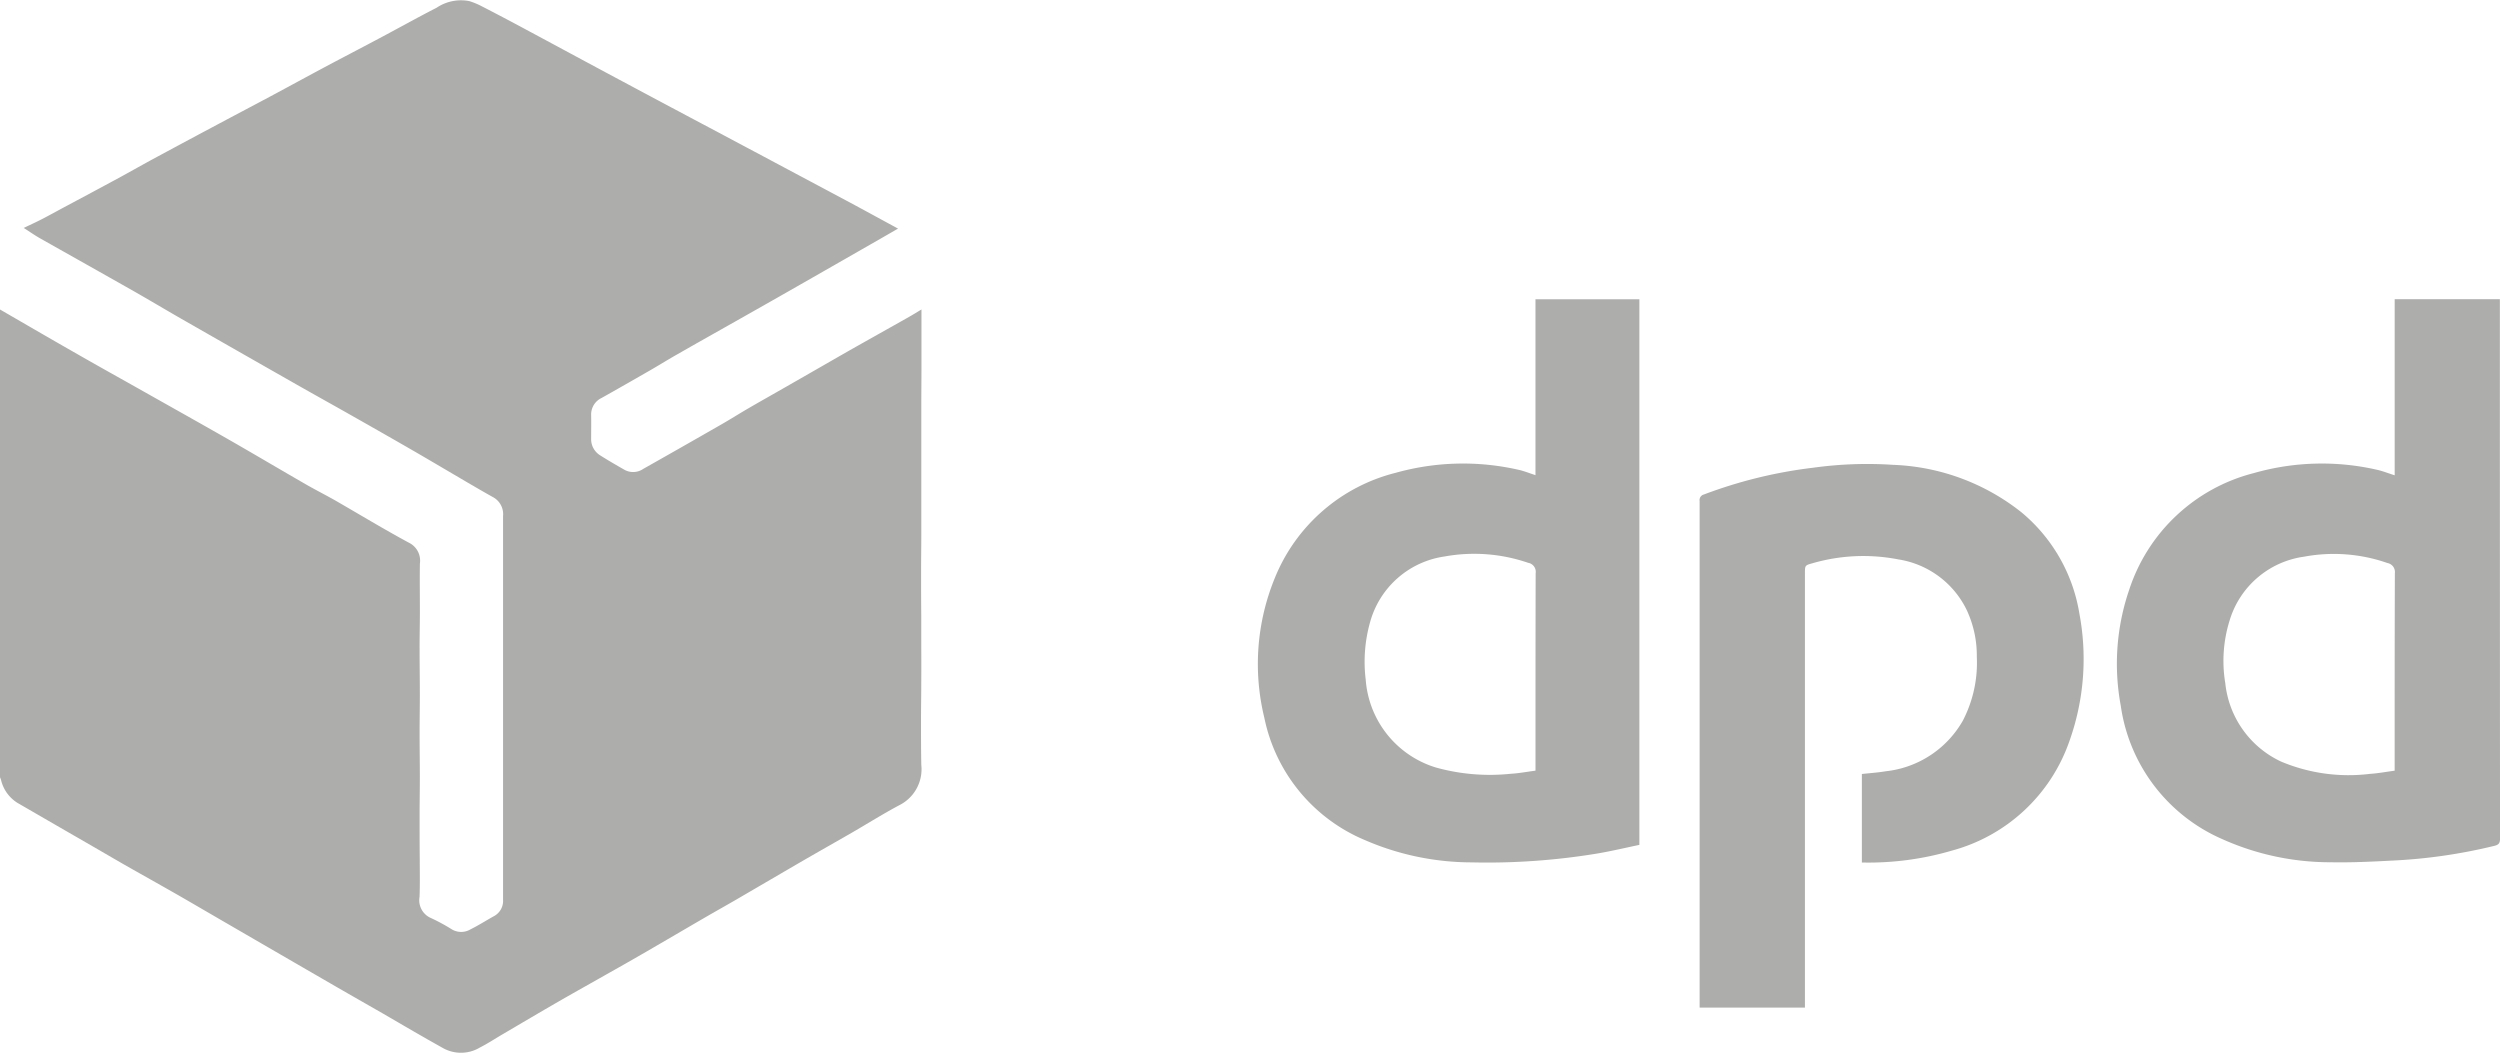
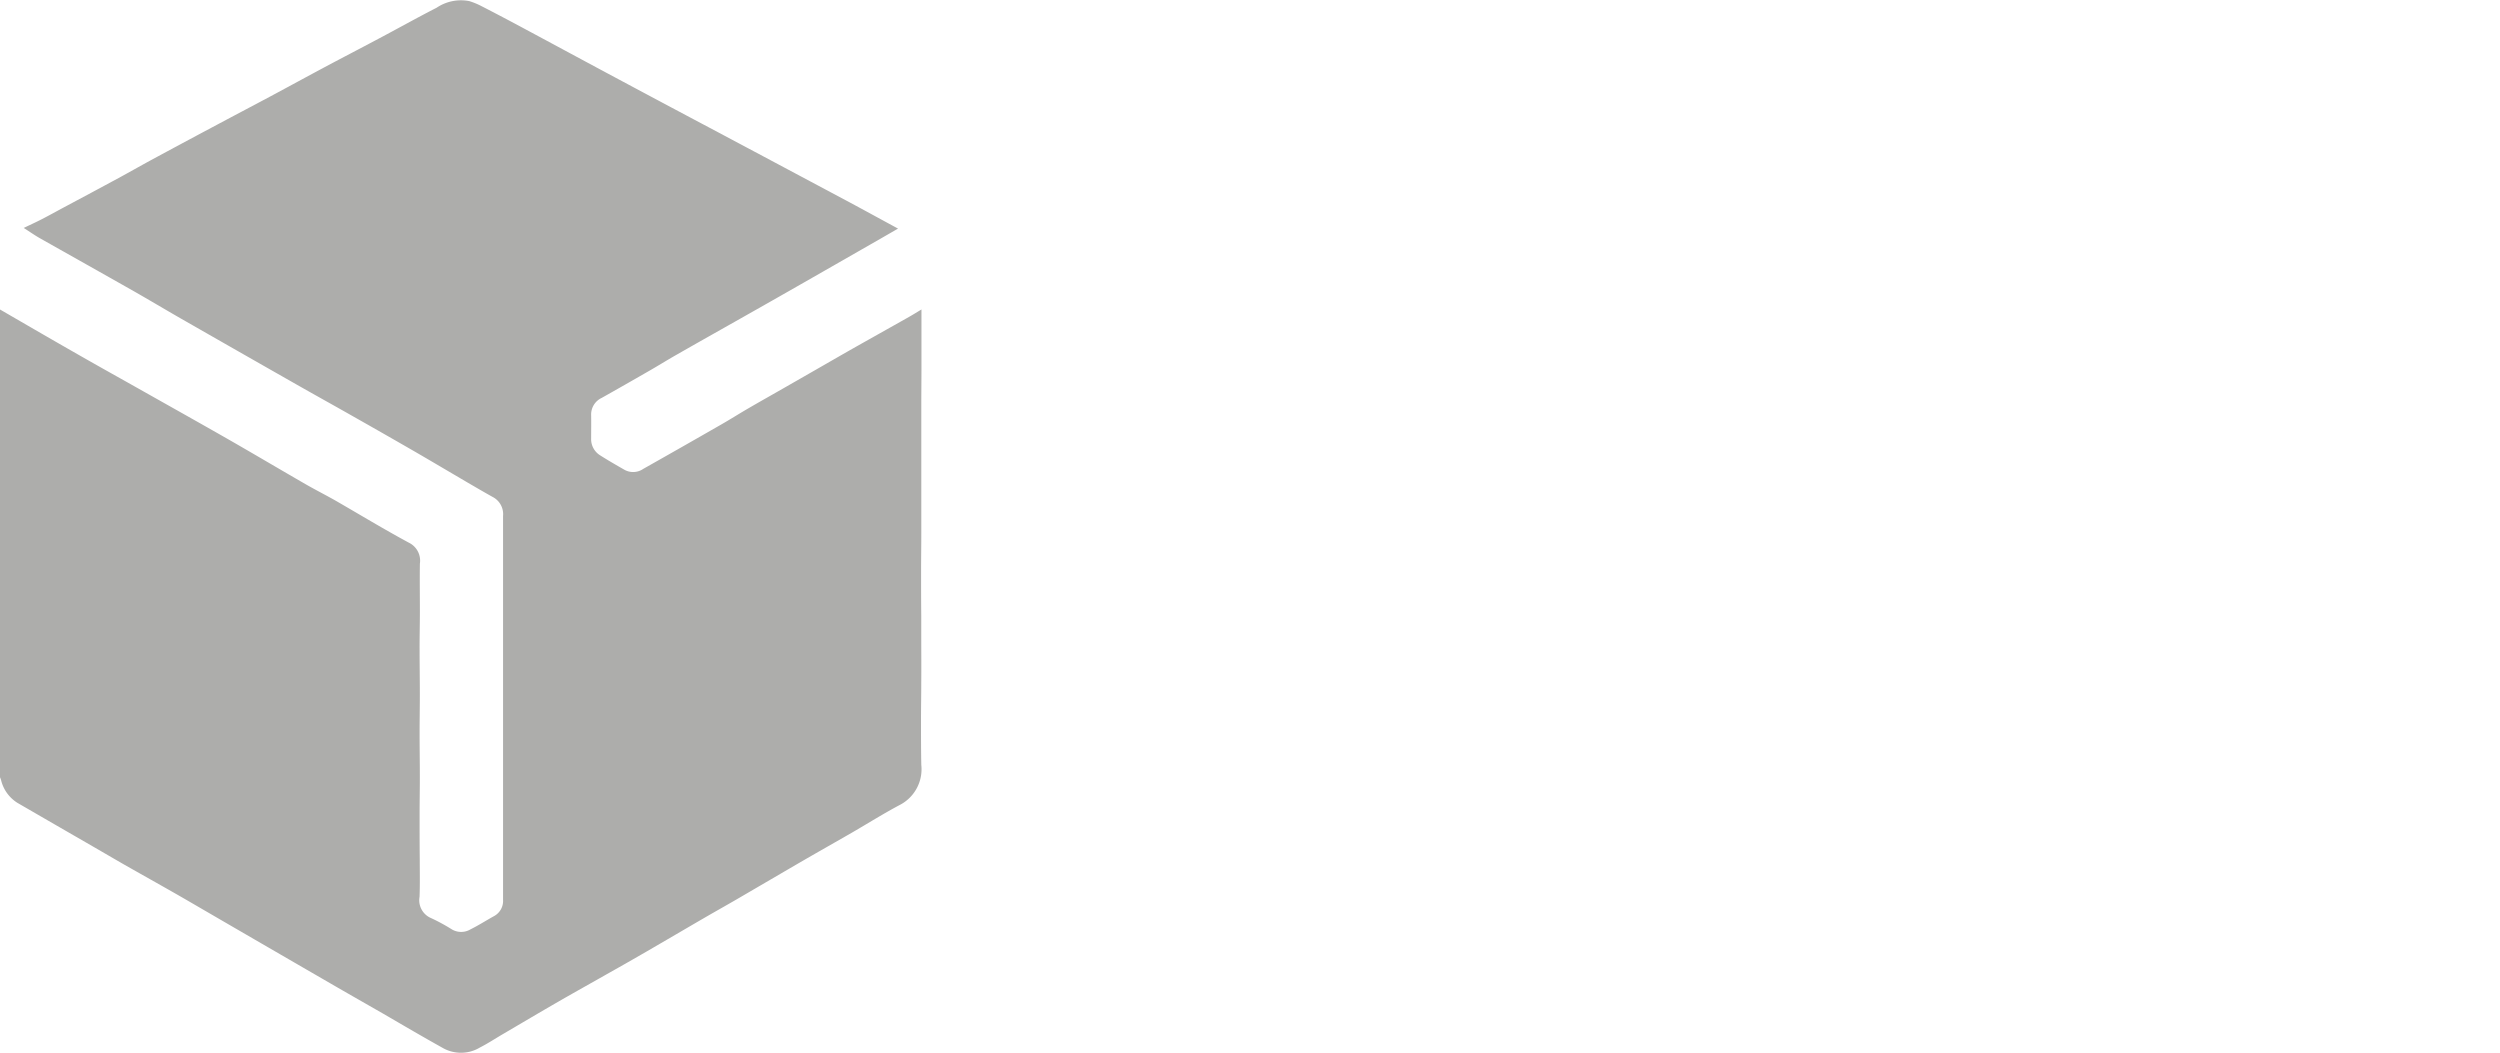
<svg xmlns="http://www.w3.org/2000/svg" width="109.546" height="46.141" viewBox="0 0 109.546 46.141">
  <defs>
    <clipPath id="clip-path">
      <rect id="Rechteck_372" data-name="Rechteck 372" width="109.546" height="46.141" fill="#adadab" />
    </clipPath>
  </defs>
  <g id="Gruppe_760" data-name="Gruppe 760" transform="translate(0)">
    <g id="Gruppe_727" data-name="Gruppe 727" transform="translate(0 0)" clip-path="url(#clip-path)">
      <path id="Pfad_798" data-name="Pfad 798" d="M0,13.562c1.207.7,2.411,1.4,3.62,2.087.811.464,1.631.918,2.446,1.378,1.335.753,2.671,1.5,4,2.26,1.113.638,2.218,1.293,3.329,1.933.422.242.855.462,1.278.7,1.082.622,2.149,1.271,3.246,1.862a.876.876,0,0,1,.48.918c-.011.7,0,1.391,0,2.087,0,.567-.016,1.131-.013,1.7,0,.647.011,1.291.011,1.938,0,.564-.011,1.129-.011,1.7,0,.644.011,1.289.011,1.935,0,.542-.011,1.087-.011,1.631,0,.651,0,1.3.007,1.958,0,.549.013,1.1-.009,1.651a.848.848,0,0,0,.511.933,8.188,8.188,0,0,1,.9.489.8.8,0,0,0,.824,0c.351-.173.682-.387,1.024-.576a.755.755,0,0,0,.4-.718V31.549c0-2.98,0-5.96,0-8.939a.845.845,0,0,0-.444-.827c-.382-.211-.758-.433-1.133-.651-.751-.44-1.5-.884-2.251-1.32q-1.347-.777-2.7-1.542c-.84-.478-1.684-.944-2.524-1.422Q10.445,15.4,7.9,13.944c-.684-.393-1.364-.8-2.051-1.191-1.364-.773-2.731-1.54-4.1-2.313-.224-.127-.438-.278-.709-.451.284-.138.536-.251.782-.378.329-.169.651-.349.978-.524C3.6,8.66,4.4,8.233,5.2,7.8c.471-.256.938-.522,1.409-.778q1.35-.73,2.7-1.449c.849-.453,1.7-.9,2.549-1.353.822-.44,1.642-.889,2.464-1.327.709-.378,1.422-.747,2.131-1.124C17.345,1.3,18.232.8,19.132.34A1.908,1.908,0,0,1,20.561.049a3.141,3.141,0,0,1,.522.213q.973.5,1.942,1.022c1.171.627,2.34,1.26,3.511,1.887Q29,4.491,31.471,5.8q2.873,1.53,5.744,3.06c.7.376,1.4.76,2.135,1.158l-.756.436q-1.67.957-3.34,1.911-1.387.793-2.778,1.578c-.947.536-1.893,1.067-2.838,1.607-.422.24-.835.5-1.255.738q-1.007.58-2.018,1.149a.8.8,0,0,0-.462.751c.007.342,0,.682,0,1.024a.833.833,0,0,0,.407.749c.349.222.709.429,1.067.633a.784.784,0,0,0,.809-.047q1.707-.963,3.4-1.935c.409-.233.807-.487,1.213-.722.531-.309,1.067-.609,1.6-.915.931-.531,1.86-1.067,2.791-1.6.882-.5,1.767-.993,2.651-1.493.162-.091.32-.191.536-.32v2.549c0,.536-.007,1.071-.007,1.607q0,1.013,0,2.022c0,.529,0,1.058,0,1.587,0,.673,0,1.347,0,2.02,0,.558-.009,1.115-.009,1.673,0,.651,0,1.3.007,1.955,0,.3,0,.593,0,.891,0,.689.007,1.378,0,2.064,0,.544-.011,1.087-.011,1.629,0,.653,0,1.3.013,1.958a1.761,1.761,0,0,1-.951,1.76c-.7.371-1.382.8-2.073,1.2-.771.444-1.547.882-2.318,1.329-.858.5-1.713,1-2.571,1.5-.493.289-.991.567-1.487.853-.889.516-1.778,1.038-2.666,1.553-.52.3-1.044.6-1.567.893-.742.422-1.491.838-2.231,1.264-.822.473-1.635.955-2.453,1.435-.344.2-.678.422-1.029.6a1.611,1.611,0,0,1-1.6.029c-.882-.491-1.751-1-2.624-1.509-.889-.509-1.778-1.015-2.662-1.529Q11.169,41.178,8.2,39.451c-.911-.527-1.831-1.038-2.746-1.558-.464-.267-.929-.538-1.393-.807Q2.409,36.134.762,35.18A1.623,1.623,0,0,1,.051,34.2C.038,34.149.018,34.1,0,34.058v-20.5" transform="translate(0 -0.001)" fill="#adadab" />
-       <path id="Pfad_799" data-name="Pfad 799" d="M53.914,13.619V5.9h4.609v.247q0,11.7.007,23.394c0,.2-.067.269-.251.313A23.451,23.451,0,0,1,53.8,30.5c-.9.047-1.8.091-2.7.073a11.555,11.555,0,0,1-4.757-1.022,7.522,7.522,0,0,1-4.431-5.837,10.016,10.016,0,0,1,.373-5.093,7.764,7.764,0,0,1,5.453-5.1,10.834,10.834,0,0,1,5.411-.144c.247.056.482.151.764.24m0,12.941V26.23c0-2.775,0-5.549.009-8.324a.4.4,0,0,0-.322-.444,7.115,7.115,0,0,0-3.651-.28,3.976,3.976,0,0,0-3.273,2.813,5.939,5.939,0,0,0-.184,2.735,4.28,4.28,0,0,0,2.444,3.431,7.64,7.64,0,0,0,3.9.538c.353-.022.7-.089,1.075-.138" transform="translate(51.017 7.21)" fill="#adadab" />
-       <path id="Pfad_800" data-name="Pfad 800" d="M36.967,13.615V5.9H41.52V29.809c-.609.127-1.22.273-1.84.378a29.589,29.589,0,0,1-5.515.389,11.787,11.787,0,0,1-4.68-.98,7.42,7.42,0,0,1-4.4-5.362,9.927,9.927,0,0,1,.453-6.1,7.746,7.746,0,0,1,5.306-4.629,10.933,10.933,0,0,1,5.391-.129c.238.053.467.147.733.233m0,12.944v-.32c0-2.775,0-5.551.007-8.328a.4.4,0,0,0-.331-.456,7.27,7.27,0,0,0-3.653-.278A3.968,3.968,0,0,0,29.72,20.05a6.4,6.4,0,0,0-.191,2.524A4.356,4.356,0,0,0,32.6,26.418a8.832,8.832,0,0,0,3.28.276c.358-.02.716-.089,1.084-.136" transform="translate(30.315 7.212)" fill="#adadab" />
-       <path id="Pfad_801" data-name="Pfad 801" d="M40.626,26.619V22.735c.349-.038.7-.06,1.035-.118A4.437,4.437,0,0,0,45.05,20.4a5.507,5.507,0,0,0,.613-2.8,4.726,4.726,0,0,0-.433-2.029,4.013,4.013,0,0,0-3.013-2.24,8.007,8.007,0,0,0-3.753.169c-.333.091-.333.1-.333.44V32.972H33.517v-.218q0-10.989,0-21.979a.252.252,0,0,1,.187-.287,20.292,20.292,0,0,1,4.786-1.173,17.255,17.255,0,0,1,3.5-.127,9.62,9.62,0,0,1,5.626,2.078,7.28,7.28,0,0,1,2.542,4.446,10.716,10.716,0,0,1-.444,5.6,7.523,7.523,0,0,1-5.124,4.775,13.006,13.006,0,0,1-3.964.527" transform="translate(40.958 11.18)" fill="#adadab" />
    </g>
  </g>
</svg>